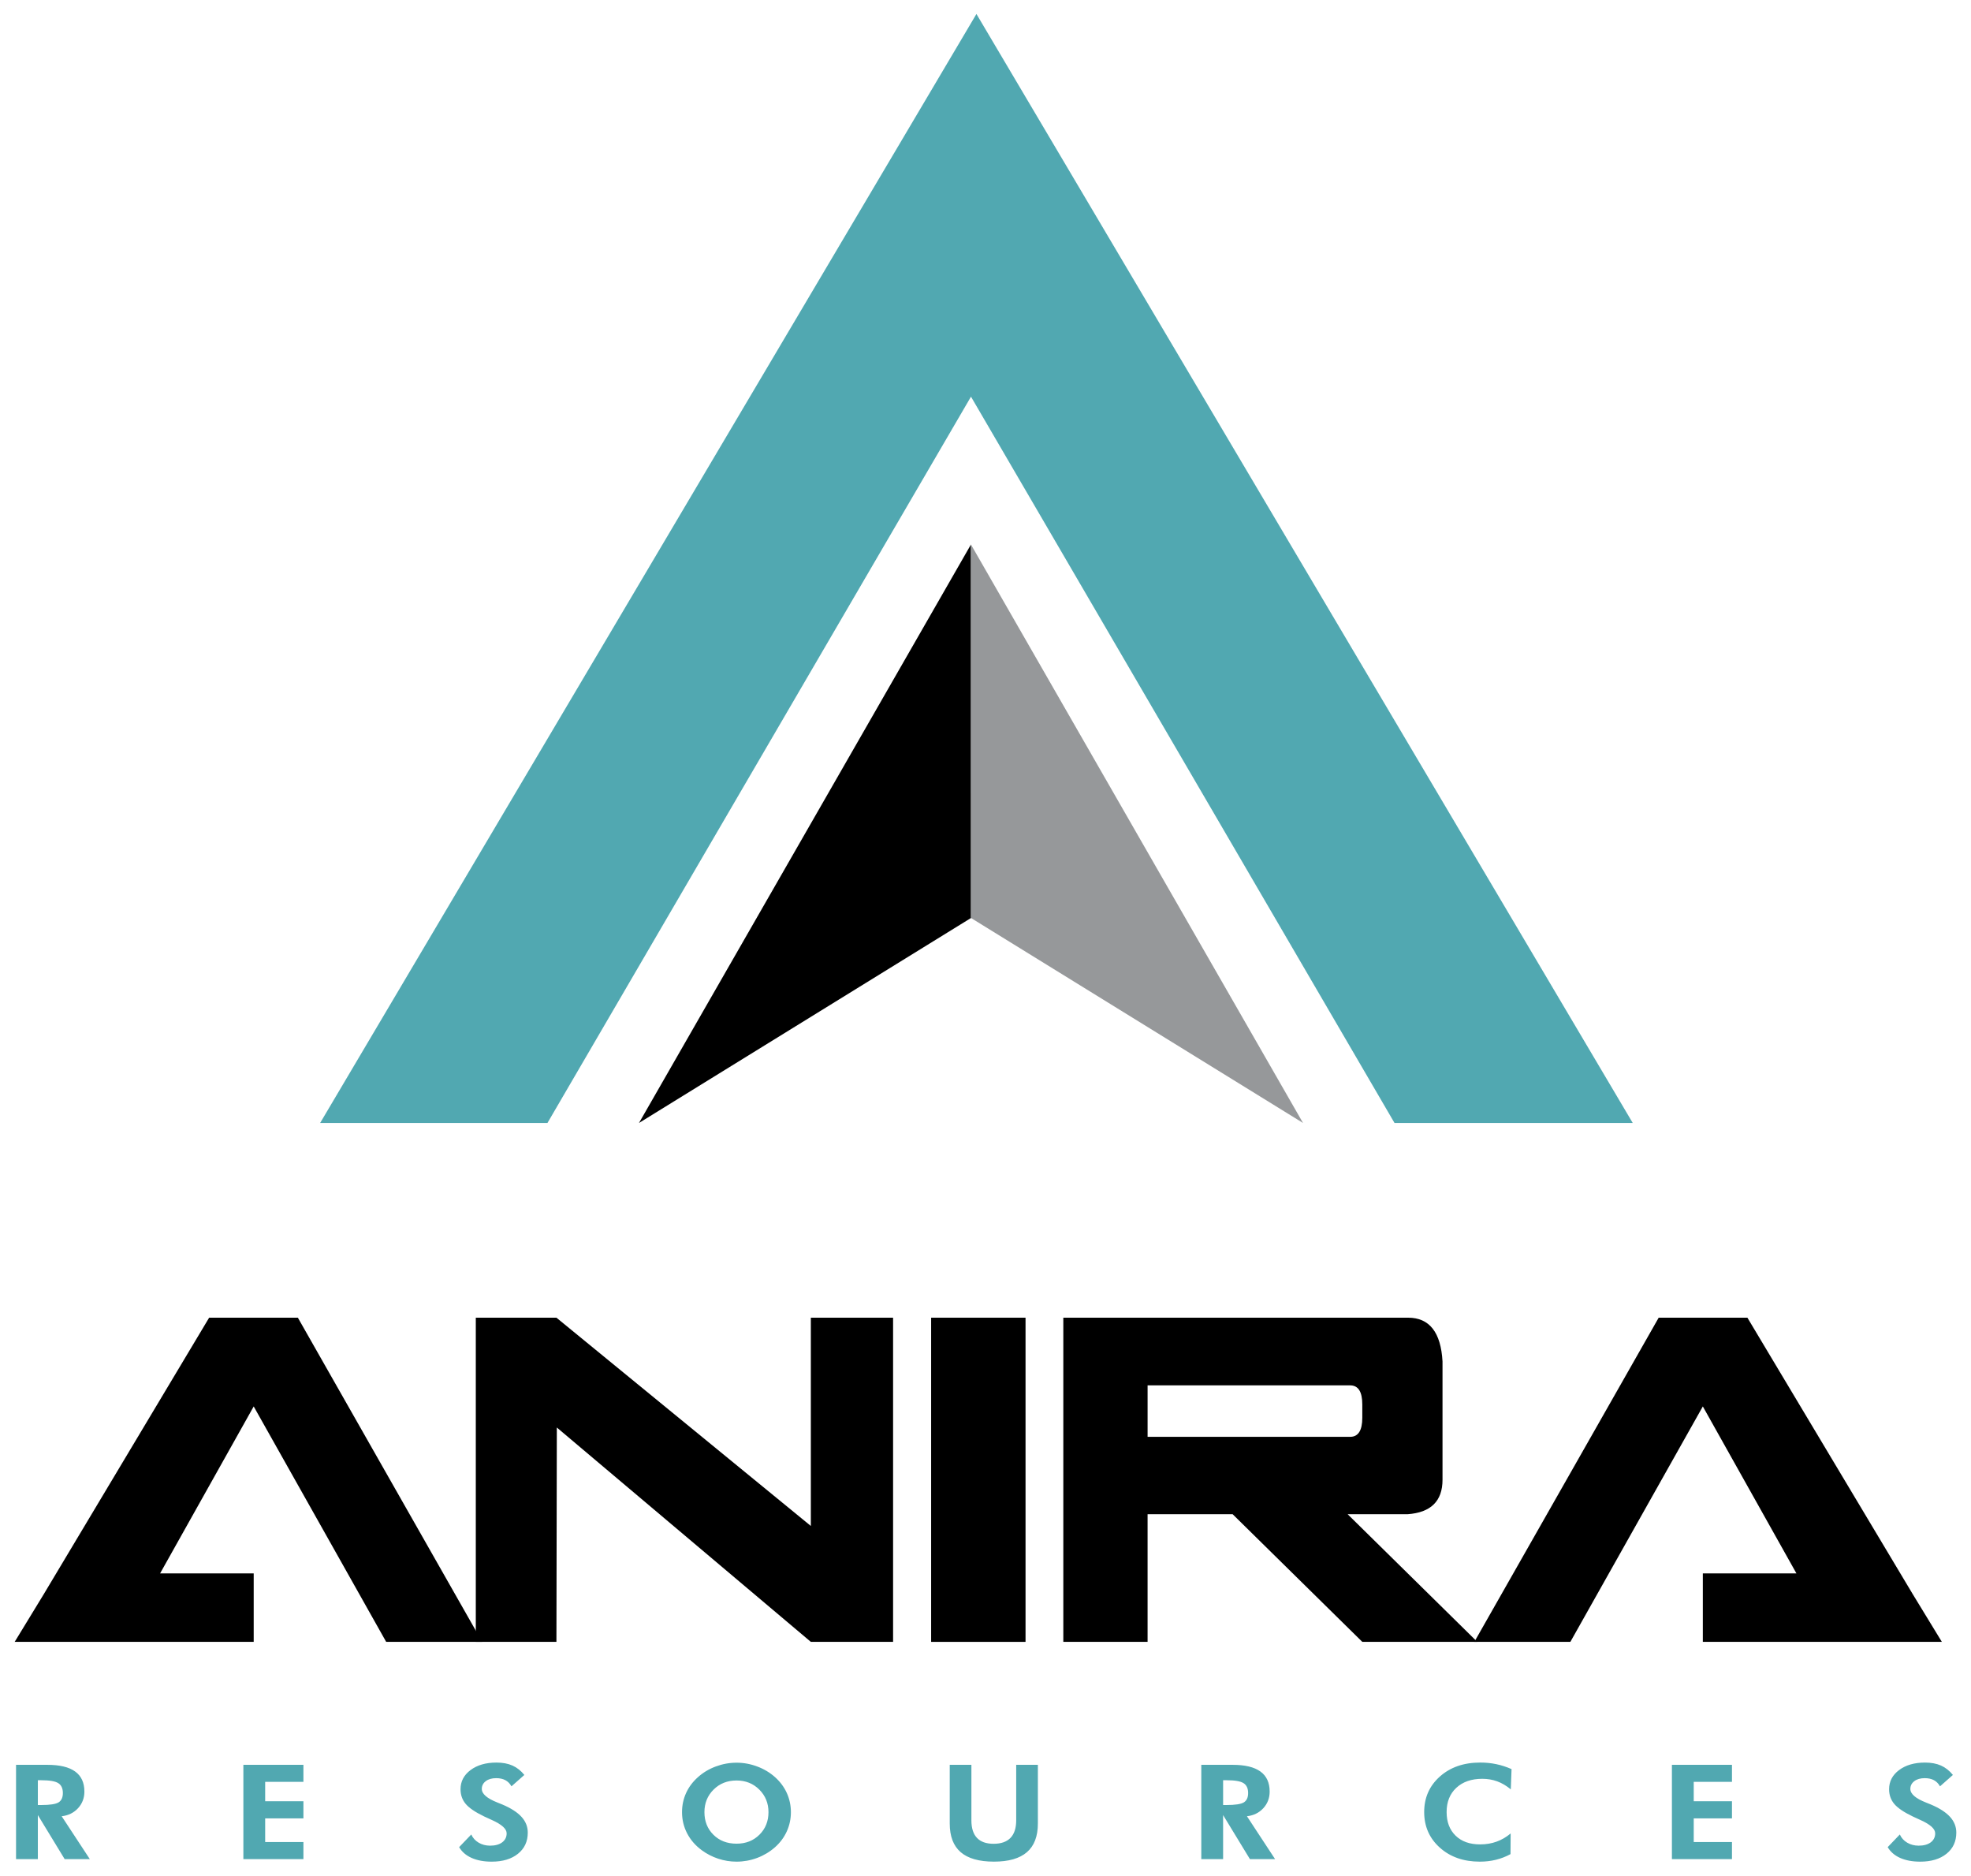
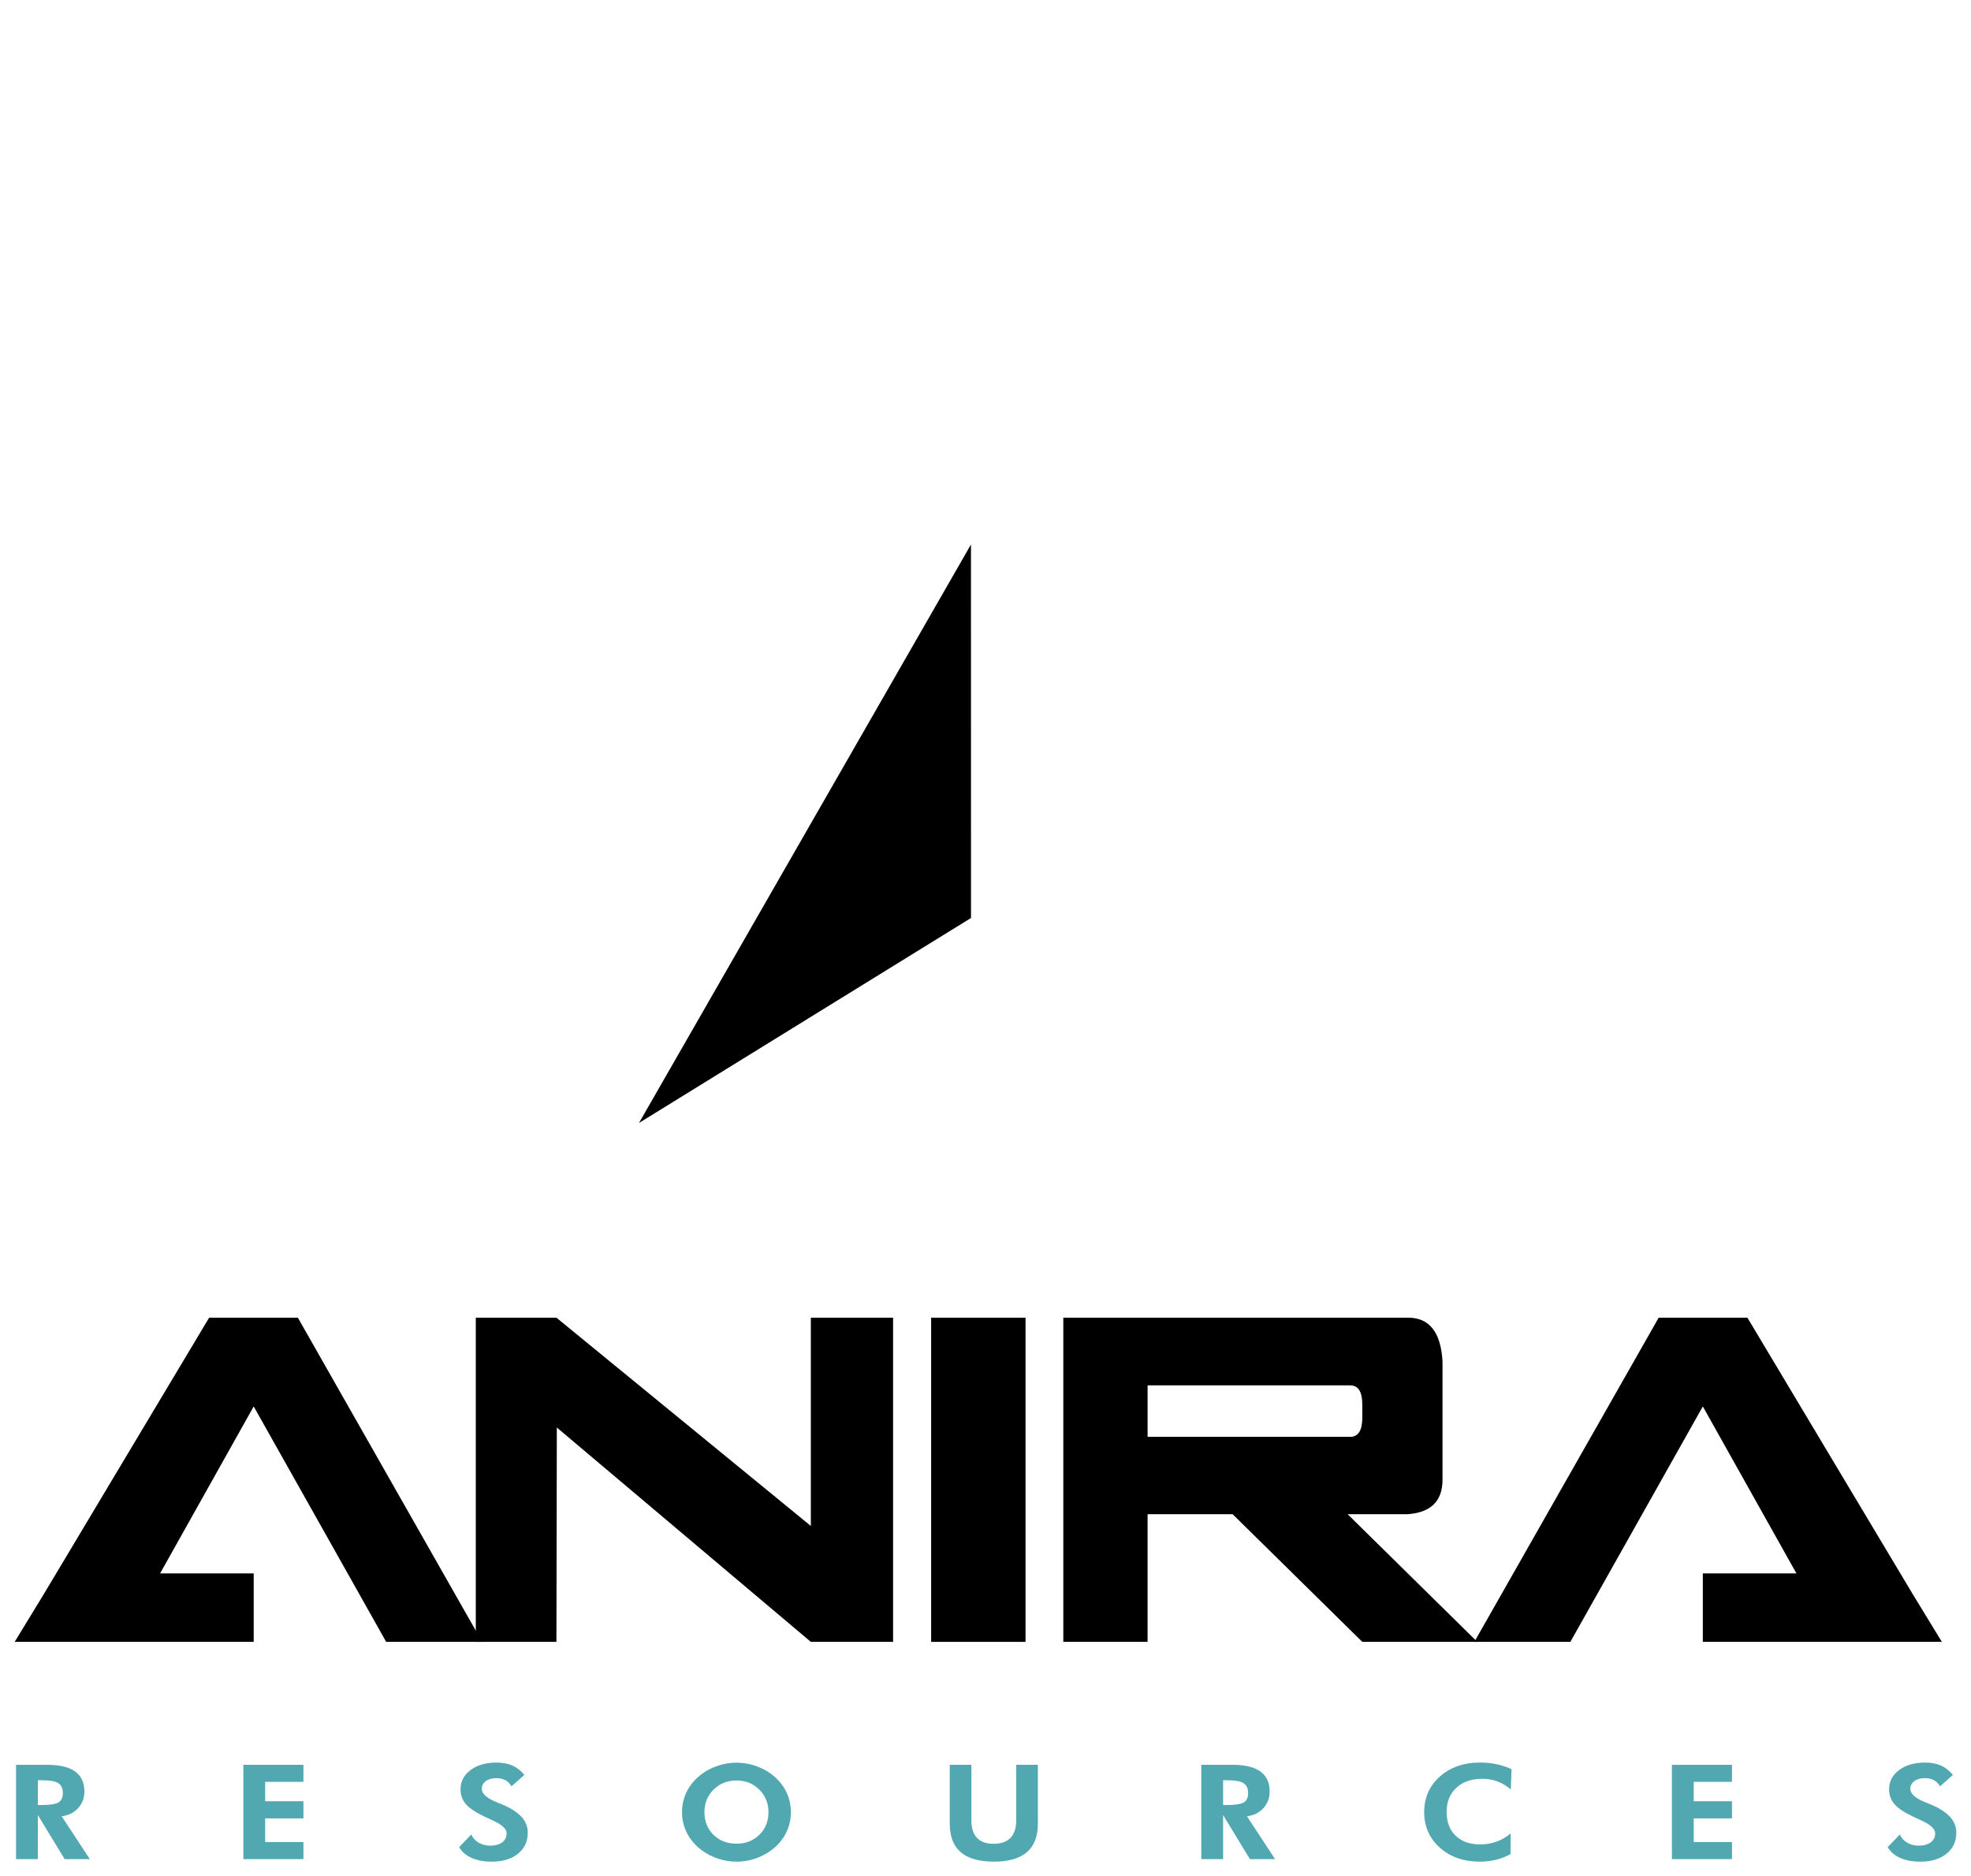
<svg xmlns="http://www.w3.org/2000/svg" version="1.1" id="Layer_1" x="0px" y="0px" width="213.541px" height="203.164px" viewBox="0 0 213.541 203.164" enable-background="new 0 0 213.541 203.164" xml:space="preserve">
  <g>
    <polygon points="41.839,177.845 27.486,152.343 17.347,170.426 27.486,170.426 27.486,177.845 1.59,177.845 4.75,172.665    22.658,142.73 32.271,142.73 52.241,177.845 41.839,177.845  " />
    <polygon points="87.848,177.845 96.758,177.845 96.758,142.73 87.848,142.73 87.848,165.291 60.284,142.73 51.549,142.73    51.549,177.845 60.284,177.845 60.328,154.626 87.848,177.845  " />
    <polygon points="100.881,142.73 111.108,142.73 111.108,177.845 100.881,177.845 100.881,142.73  " />
    <path d="M124.332,155.635h21.946c0.877,0,1.315-0.688,1.315-2.063v-1.448c0-1.376-0.438-2.063-1.315-2.063h-21.946V155.635   L124.332,155.635z M133.548,164.019h-9.217v13.826h-9.13V142.73h37.359c2.304,0,3.548,1.581,3.724,4.741v12.815   c0,2.313-1.267,3.556-3.789,3.731h-6.489l14.045,13.826h-12.458L133.548,164.019L133.548,164.019z" />
    <polygon points="170.135,177.845 184.487,152.343 194.626,170.426 184.487,170.426 184.487,177.845 210.384,177.845    207.223,172.665 189.316,142.73 179.704,142.73 159.732,177.845 170.135,177.845  " />
    <path fill="#51A8B1" d="M9.733,201.38H7.007l-2.906-4.773v4.773H1.738v-10.217h3.383c1.342,0,2.35,0.241,3.017,0.722   c0.67,0.482,1.005,1.209,1.005,2.176c0,0.702-0.229,1.303-0.688,1.801c-0.456,0.497-1.049,0.788-1.773,0.871L9.733,201.38   L9.733,201.38z M4.101,195.518h0.355c0.956,0,1.587-0.097,1.894-0.29c0.306-0.192,0.461-0.528,0.461-1.008   c0-0.502-0.165-0.86-0.495-1.071c-0.33-0.213-0.951-0.317-1.86-0.317H4.101V195.518L4.101,195.518z M26.367,201.38v-10.217h6.506   v1.842h-4.144v2.103h4.144v1.856h-4.144v2.561h4.144v1.855H26.367L26.367,201.38z M49.744,200.079l1.314-1.371   c0.167,0.376,0.433,0.671,0.801,0.888c0.366,0.217,0.778,0.324,1.237,0.324c0.554,0,0.992-0.121,1.313-0.361   c0.322-0.244,0.482-0.568,0.482-0.978c0-0.483-0.536-0.964-1.605-1.443c-0.348-0.155-0.621-0.281-0.825-0.379   c-0.966-0.464-1.636-0.919-2.007-1.362c-0.374-0.445-0.559-0.975-0.559-1.588c0-0.844,0.36-1.535,1.082-2.077   c0.724-0.542,1.66-0.813,2.811-0.813c0.67,0,1.248,0.108,1.734,0.324c0.485,0.217,0.915,0.556,1.286,1.017l-1.396,1.234   c-0.165-0.298-0.386-0.52-0.66-0.667c-0.273-0.146-0.605-0.219-0.992-0.219c-0.469,0-0.845,0.106-1.131,0.324   c-0.286,0.217-0.43,0.497-0.43,0.841c0,0.541,0.57,1.033,1.706,1.479c0.224,0.091,0.399,0.16,0.52,0.21   c0.936,0.396,1.628,0.843,2.08,1.341c0.451,0.497,0.675,1.064,0.675,1.703c0,0.957-0.353,1.722-1.062,2.291   c-0.706,0.57-1.657,0.855-2.85,0.855c-0.845,0-1.569-0.136-2.174-0.405C50.491,200.978,50.041,200.587,49.744,200.079   L49.744,200.079z M85.687,196.292c0,0.731-0.147,1.422-0.44,2.072c-0.296,0.652-0.719,1.225-1.272,1.717   c-0.575,0.509-1.222,0.896-1.94,1.165c-0.719,0.27-1.463,0.405-2.234,0.405c-0.675,0-1.335-0.104-1.981-0.316   c-0.647-0.213-1.239-0.518-1.778-0.913c-0.695-0.509-1.227-1.121-1.597-1.833c-0.369-0.712-0.554-1.478-0.554-2.297   c0-0.736,0.146-1.425,0.438-2.07c0.291-0.643,0.719-1.217,1.283-1.719c0.554-0.499,1.196-0.885,1.927-1.157   c0.734-0.274,1.487-0.413,2.262-0.413c0.771,0,1.518,0.139,2.244,0.413c0.729,0.272,1.371,0.658,1.93,1.157   c0.559,0.502,0.983,1.076,1.275,1.724C85.54,194.872,85.687,195.561,85.687,196.292L85.687,196.292z M79.8,199.705   c1.002,0,1.829-0.324,2.481-0.975c0.651-0.647,0.977-1.459,0.977-2.438c0-0.967-0.33-1.781-0.99-2.441   c-0.659-0.66-1.481-0.991-2.468-0.991c-1.002,0-1.832,0.329-2.492,0.989c-0.66,0.657-0.989,1.472-0.989,2.443   c0,0.986,0.325,1.803,0.974,2.446C77.942,199.384,78.777,199.705,79.8,199.705L79.8,199.705z M112.445,191.163v6.355   c0,1.387-0.395,2.423-1.185,3.106c-0.791,0.683-1.98,1.026-3.572,1.026c-1.615,0-2.816-0.344-3.607-1.026   c-0.791-0.684-1.185-1.72-1.185-3.106v-6.355h2.347v6.015c0,0.841,0.201,1.476,0.604,1.901c0.404,0.426,1.004,0.638,1.806,0.638   c0.804,0,1.413-0.215,1.827-0.641c0.412-0.428,0.617-1.063,0.617-1.898v-6.015H112.445L112.445,191.163z M138.146,201.38h-2.726   l-2.907-4.773v4.773h-2.363v-10.217h3.385c1.341,0,2.349,0.241,3.017,0.722c0.67,0.482,1.005,1.209,1.005,2.176   c0,0.702-0.229,1.303-0.688,1.801c-0.456,0.497-1.049,0.788-1.773,0.871L138.146,201.38L138.146,201.38z M132.513,195.518h0.355   c0.956,0,1.587-0.097,1.896-0.29c0.306-0.192,0.46-0.528,0.46-1.008c0-0.502-0.164-0.86-0.495-1.071   c-0.329-0.213-0.95-0.317-1.86-0.317h-0.355V195.518L132.513,195.518z M163.682,193.822c-0.479-0.396-0.97-0.687-1.474-0.869   c-0.502-0.184-1.041-0.276-1.616-0.276c-1.178,0-2.114,0.326-2.814,0.977c-0.699,0.652-1.049,1.526-1.049,2.624   c0,1.075,0.323,1.927,0.974,2.559c0.648,0.632,1.535,0.945,2.659,0.945c0.639,0,1.23-0.1,1.779-0.297   c0.548-0.198,1.057-0.494,1.525-0.89l-0.015,2.24c-0.503,0.275-1.031,0.478-1.582,0.613c-0.552,0.137-1.131,0.203-1.739,0.203   c-1.763,0-3.207-0.505-4.337-1.517c-1.131-1.014-1.695-2.299-1.695-3.857c0-1.553,0.566-2.834,1.697-3.844   c1.136-1.011,2.592-1.516,4.381-1.516c0.597,0,1.178,0.058,1.733,0.175c0.561,0.116,1.11,0.295,1.655,0.537L163.682,193.822   L163.682,193.822z M181.137,201.38v-10.217h6.507v1.842h-4.143v2.103h4.143v1.856h-4.143v2.561h4.143v1.855H181.137L181.137,201.38   z M204.516,200.079l1.314-1.371c0.167,0.376,0.433,0.671,0.8,0.888c0.366,0.217,0.779,0.324,1.237,0.324   c0.555,0,0.993-0.121,1.314-0.361c0.321-0.244,0.48-0.568,0.48-0.978c0-0.483-0.534-0.964-1.604-1.443   c-0.348-0.155-0.621-0.281-0.823-0.379c-0.968-0.464-1.638-0.919-2.009-1.362c-0.373-0.445-0.558-0.975-0.558-1.588   c0-0.844,0.359-1.535,1.081-2.077c0.724-0.542,1.66-0.813,2.811-0.813c0.67,0,1.247,0.108,1.734,0.324   c0.484,0.217,0.915,0.556,1.287,1.017l-1.397,1.234c-0.165-0.298-0.387-0.52-0.659-0.667c-0.273-0.146-0.606-0.219-0.993-0.219   c-0.468,0-0.845,0.106-1.132,0.324c-0.284,0.217-0.429,0.497-0.429,0.841c0,0.541,0.569,1.033,1.705,1.479   c0.225,0.091,0.399,0.16,0.521,0.21c0.935,0.396,1.627,0.843,2.077,1.341c0.452,0.497,0.676,1.064,0.676,1.703   c0,0.957-0.353,1.722-1.061,2.291c-0.706,0.57-1.656,0.855-2.849,0.855c-0.847,0-1.57-0.136-2.177-0.405   C205.263,200.978,204.812,200.587,204.516,200.079L204.516,200.079z" />
    <polygon points="69.229,121.638 105.2,99.435 105.196,58.977 69.229,121.638  " />
-     <polygon fill="#51A8B1" points="105.789,1.513 34.685,121.638 59.313,121.638 105.198,42.966 109.867,50.972 151.083,121.638    176.893,121.638 105.789,1.513  " />
-     <polygon fill="#96989A" points="141.171,121.638 105.2,99.435 105.196,58.982 141.171,121.638  " />
  </g>
</svg>